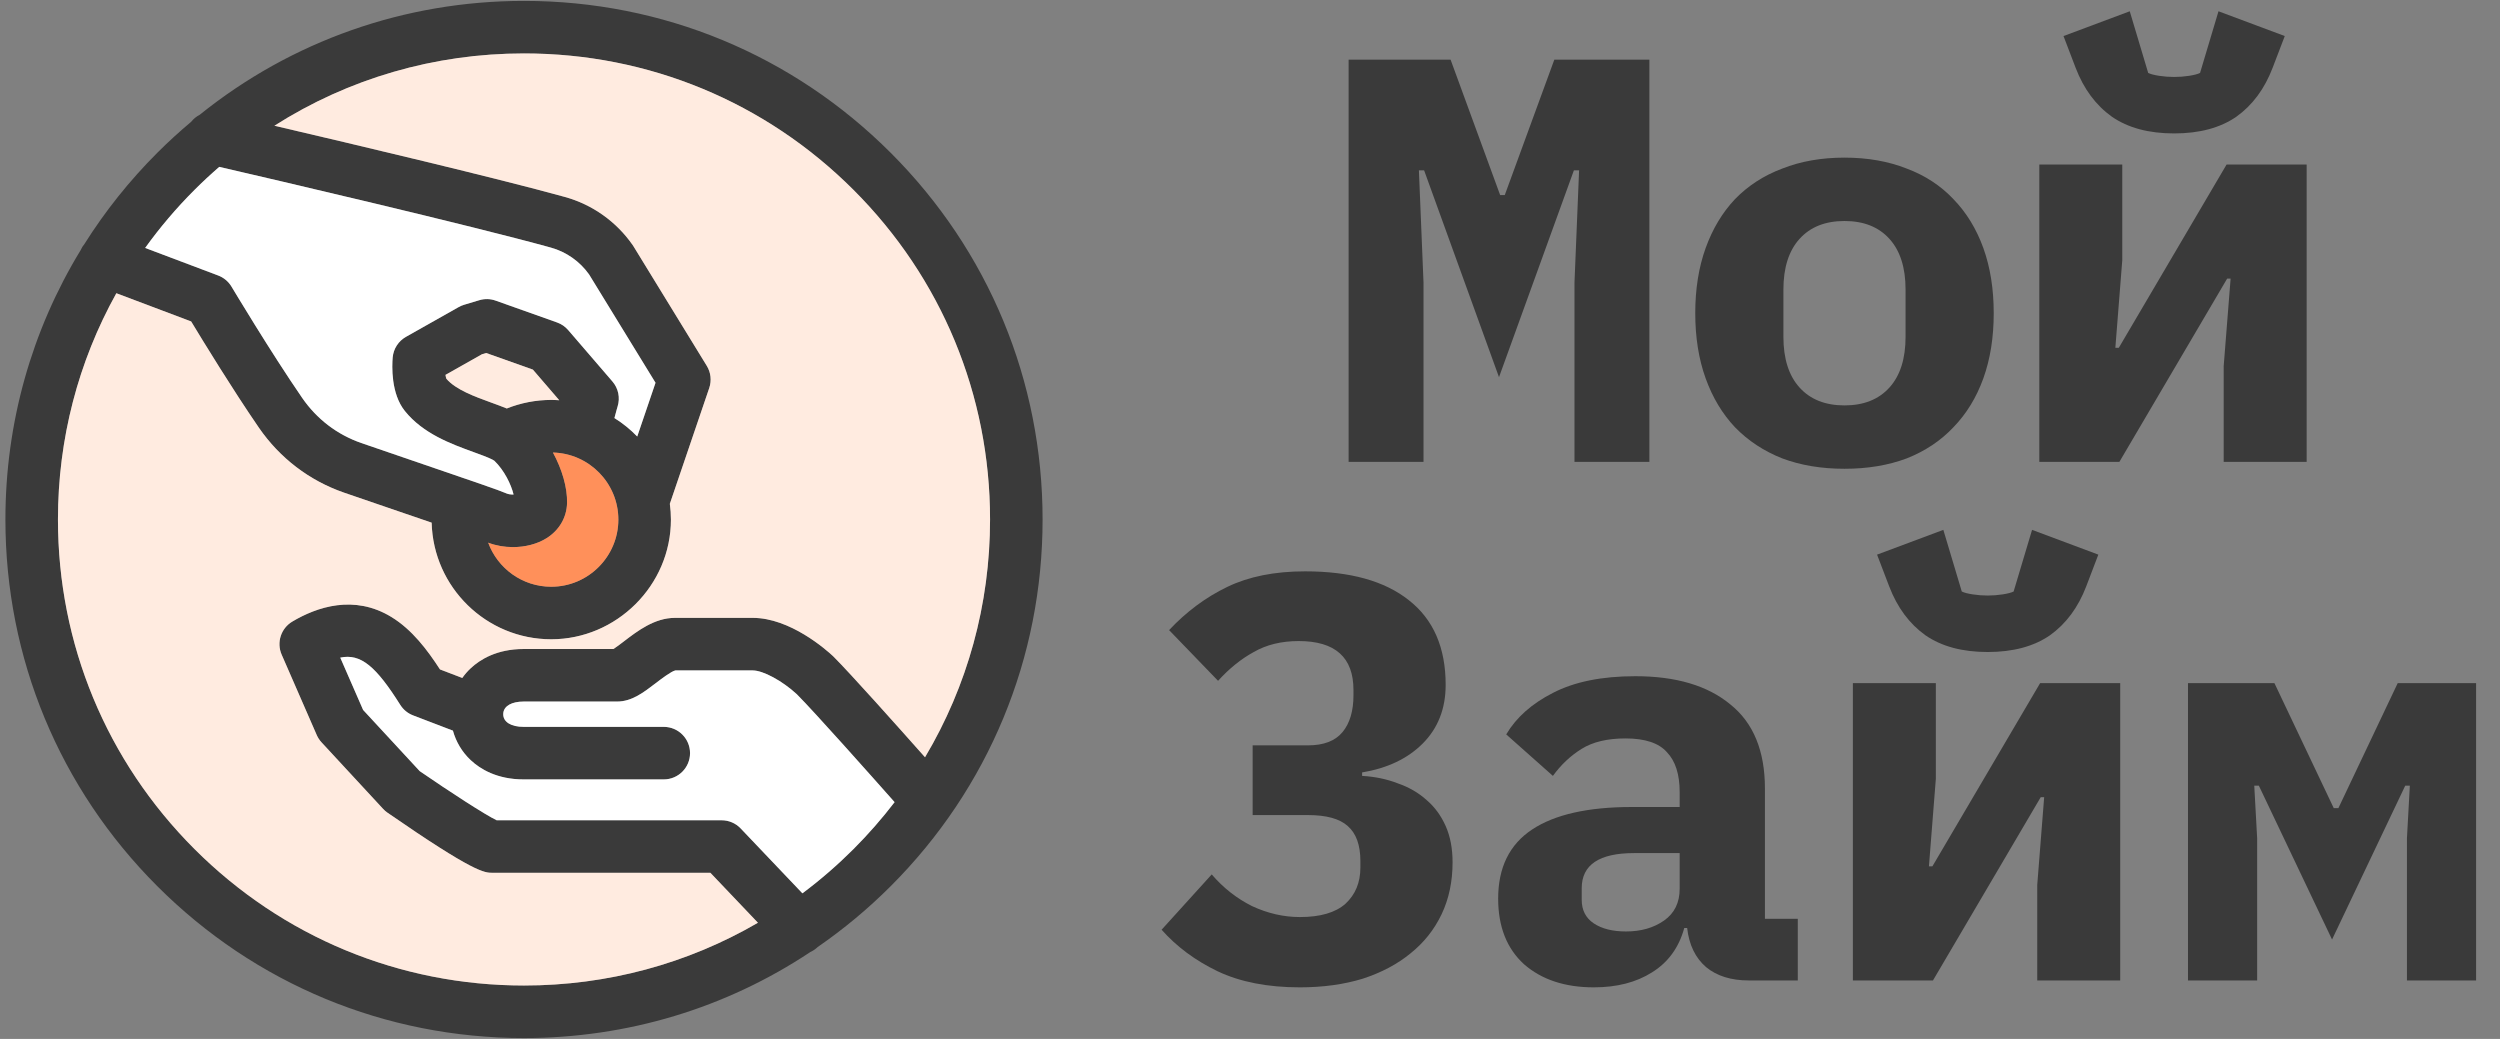
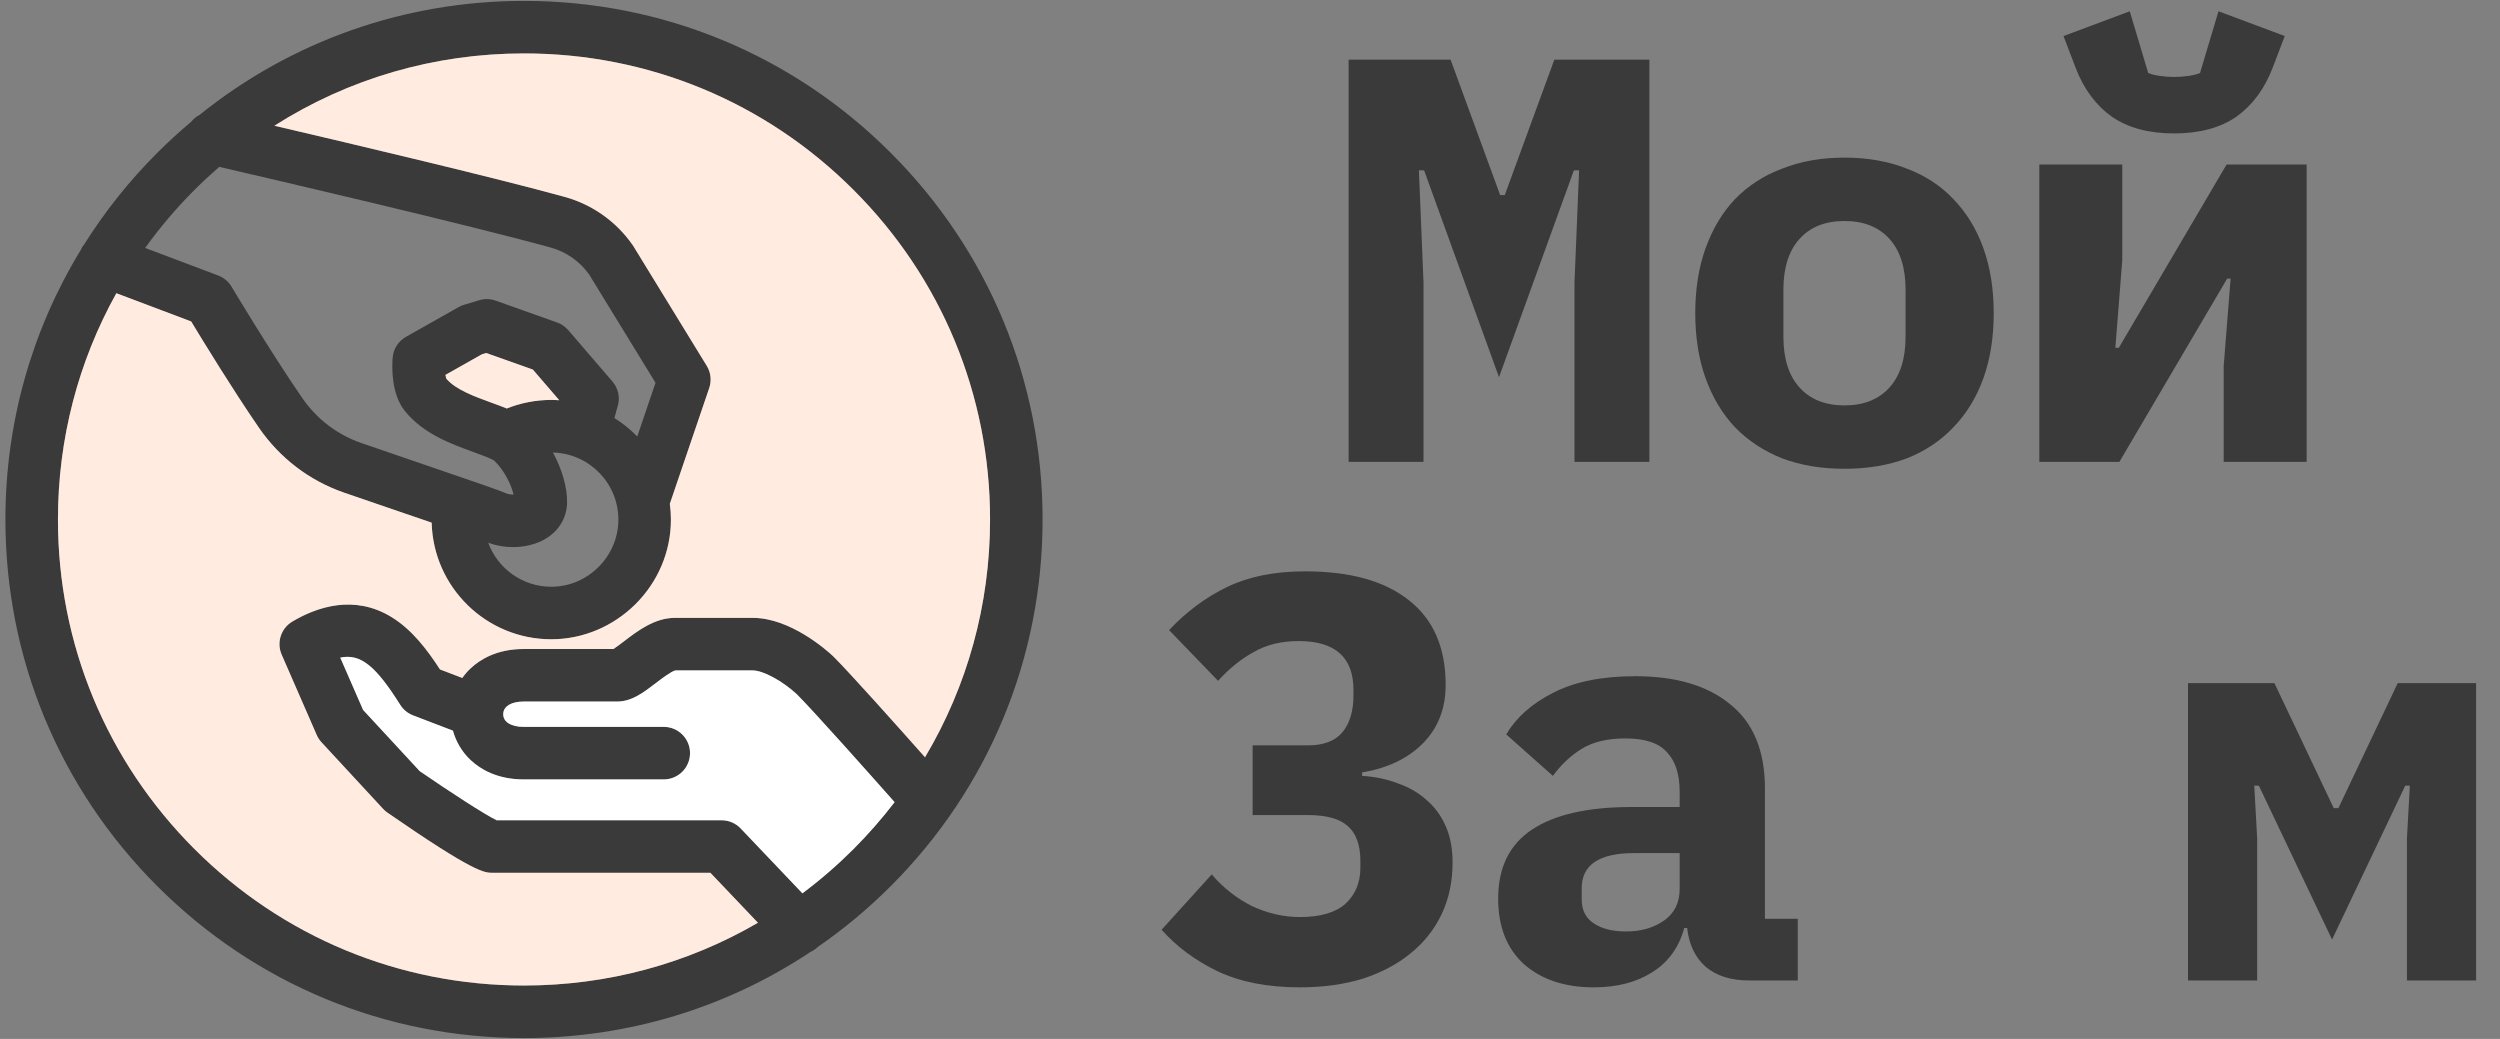
<svg xmlns="http://www.w3.org/2000/svg" width="231" height="96" viewBox="0 0 231 96" fill="none">
  <rect x="0" y="0" width="231" height="96" fill="#808080" stroke="none" />
  <g clip-path="url(#clip0_611_4341)">
    <g clip-path="url(#clip1_611_4341)">
      <path d="M145.482 26.118L145.908 15.736H145.429L138.508 34.85L131.586 15.736H131.107L131.533 26.118V42.676H124.612V5.514H134.035L138.614 18.026H139.04L143.619 5.514H152.403V42.676H145.482V26.118Z" fill="#3A3A3A" />
      <path d="M170.431 43.315C168.301 43.315 166.385 42.995 164.681 42.356C162.977 41.682 161.522 40.724 160.315 39.481C159.144 38.239 158.239 36.731 157.6 34.956C156.961 33.181 156.642 31.176 156.642 28.94C156.642 26.704 156.961 24.698 157.6 22.924C158.239 21.149 159.144 19.641 160.315 18.398C161.522 17.156 162.977 16.215 164.681 15.576C166.385 14.902 168.301 14.565 170.431 14.565C172.56 14.565 174.477 14.902 176.181 15.576C177.885 16.215 179.322 17.156 180.493 18.398C181.7 19.641 182.623 21.149 183.262 22.924C183.901 24.698 184.22 26.704 184.22 28.94C184.22 31.176 183.901 33.181 183.262 34.956C182.623 36.731 181.7 38.239 180.493 39.481C179.322 40.724 177.885 41.682 176.181 42.356C174.477 42.995 172.56 43.315 170.431 43.315ZM170.431 37.459C172.206 37.459 173.59 36.908 174.584 35.808C175.578 34.708 176.074 33.146 176.074 31.123V26.757C176.074 24.734 175.578 23.172 174.584 22.072C173.59 20.971 172.206 20.421 170.431 20.421C168.656 20.421 167.272 20.971 166.278 22.072C165.284 23.172 164.787 24.734 164.787 26.757V31.123C164.787 33.146 165.284 34.708 166.278 35.808C167.272 36.908 168.656 37.459 170.431 37.459Z" fill="#3A3A3A" />
      <path d="M188.432 15.204H196.098V24.042L195.459 32.134H195.779L205.735 15.204H213.135V42.676H205.468V33.838L206.108 25.745H205.788L195.831 42.676H188.432V15.204ZM200.889 12.329C198.547 12.329 196.63 11.814 195.139 10.785C193.65 9.72 192.531 8.211 191.786 6.259L190.668 3.331L196.789 1.042L198.493 6.739C198.706 6.845 199.043 6.934 199.505 7.005C199.967 7.076 200.429 7.111 200.889 7.111C201.351 7.111 201.813 7.076 202.275 7.005C202.735 6.934 203.072 6.845 203.285 6.739L204.989 1.042L211.113 3.331L209.993 6.259C209.248 8.211 208.13 9.72 206.639 10.785C205.15 11.814 203.233 12.329 200.889 12.329Z" fill="#3A3A3A" />
      <path d="M120.109 91.231C117.128 91.231 114.59 90.735 112.496 89.741C110.437 88.747 108.716 87.469 107.332 85.907L111.963 80.796C113.028 82.038 114.27 83.015 115.69 83.725C117.145 84.399 118.619 84.736 120.109 84.736C121.99 84.736 123.392 84.328 124.315 83.512C125.238 82.66 125.7 81.542 125.7 80.157V79.572C125.7 78.081 125.309 76.999 124.528 76.324C123.783 75.65 122.558 75.313 120.855 75.313H115.744V68.871H120.855C122.31 68.871 123.375 68.462 124.049 67.646C124.723 66.83 125.061 65.694 125.061 64.239V63.759C125.061 60.742 123.375 59.234 120.003 59.234C118.406 59.234 117.021 59.571 115.85 60.245C114.679 60.884 113.578 61.772 112.549 62.907L108.024 58.222C109.621 56.519 111.413 55.188 113.401 54.229C115.389 53.271 117.784 52.792 120.588 52.792C124.741 52.792 127.936 53.679 130.172 55.454C132.443 57.228 133.579 59.837 133.579 63.28C133.579 65.481 132.869 67.291 131.45 68.711C130.065 70.095 128.202 70.982 125.859 71.373V71.692C127.066 71.763 128.166 71.994 129.16 72.384C130.19 72.739 131.077 73.254 131.822 73.928C132.568 74.567 133.153 75.366 133.579 76.324C134.005 77.282 134.218 78.4 134.218 79.678C134.218 81.453 133.881 83.05 133.207 84.47C132.532 85.89 131.574 87.096 130.332 88.09C129.125 89.084 127.652 89.865 125.912 90.433C124.173 90.965 122.239 91.231 120.109 91.231Z" fill="#3A3A3A" />
      <path d="M161.589 90.593C159.957 90.593 158.643 90.184 157.65 89.368C156.656 88.516 156.07 87.309 155.893 85.748H155.626C155.129 87.558 154.136 88.924 152.645 89.847C151.19 90.77 149.397 91.231 147.268 91.231C144.606 91.231 142.458 90.522 140.826 89.102C139.228 87.647 138.43 85.624 138.43 83.032C138.43 80.157 139.477 78.028 141.571 76.644C143.665 75.259 146.735 74.567 150.781 74.567H155.201V73.183C155.201 71.55 154.81 70.326 154.029 69.509C153.284 68.657 152.006 68.231 150.196 68.231C148.528 68.231 147.179 68.551 146.15 69.19C145.12 69.829 144.233 70.663 143.488 71.692L139.175 67.859C140.098 66.297 141.535 65.019 143.488 64.025C145.475 62.996 148.013 62.481 151.101 62.481C154.863 62.481 157.791 63.351 159.886 65.09C162.015 66.794 163.08 69.385 163.08 72.864V84.896H166.115V90.593H161.589ZM150.249 86.067C151.633 86.067 152.805 85.73 153.763 85.056C154.721 84.381 155.201 83.405 155.201 82.127V78.826H150.994C147.765 78.826 146.15 79.909 146.15 82.074V83.139C146.15 84.097 146.522 84.825 147.268 85.322C148.013 85.819 149.007 86.067 150.249 86.067Z" fill="#3A3A3A" />
-       <path d="M171.205 63.121H178.872V71.959L178.233 80.051H178.552L188.508 63.121H195.908V90.593H188.242V81.755L188.881 73.662H188.562L178.606 90.593H171.205V63.121ZM183.663 60.246C181.321 60.246 179.404 59.731 177.913 58.702C176.423 57.637 175.305 56.128 174.559 54.176L173.441 51.248L179.564 48.959L181.268 54.655C181.481 54.762 181.818 54.85 182.279 54.921C182.741 54.992 183.202 55.028 183.663 55.028C184.125 55.028 184.586 54.992 185.048 54.921C185.509 54.85 185.846 54.762 186.059 54.655L187.763 48.959L193.886 51.248L192.769 54.176C192.022 56.128 190.904 57.637 189.413 58.702C187.923 59.731 186.006 60.246 183.663 60.246Z" fill="#3A3A3A" />
      <path d="M202.17 63.121H210.157L215.64 74.674H216.066L221.549 63.121H228.791V90.593H222.402V77.442L222.669 72.597H222.243L215.481 86.813L208.719 72.597H208.294L208.56 77.442V90.593H202.17V63.121Z" fill="#3A3A3A" />
      <path d="M82.3 14.117C73.25 5.068 61.218 0.083 48.418 0.083C37.387 0.083 26.926 3.789 18.452 10.607C18.146 10.764 17.876 10.985 17.66 11.257C16.583 12.161 15.54 13.112 14.535 14.117C11.954 16.701 9.702 19.526 7.804 22.543C7.663 22.712 7.545 22.902 7.453 23.113C2.924 30.537 0.5 39.083 0.5 48.001C0.5 60.8 5.486 72.832 14.535 81.883C23.587 90.933 35.619 95.917 48.418 95.917C57.971 95.917 67.096 93.139 74.874 87.968C75.109 87.86 75.334 87.712 75.534 87.524C75.537 87.52 75.541 87.516 75.544 87.511C77.938 85.861 80.2 83.983 82.3 81.883C91.351 72.832 96.335 60.8 96.335 48.001C96.335 35.203 91.351 23.168 82.3 14.117ZM17.968 17.551C18.71 16.809 19.475 16.099 20.259 15.419C25.18 16.557 43.394 20.799 50.897 22.877C52.321 23.271 53.574 24.15 54.434 25.36L60.57 35.368L58.88 40.334C58.251 39.683 57.544 39.11 56.773 38.628C56.949 37.943 57.068 37.562 57.068 37.556C57.318 36.756 57.138 35.886 56.591 35.251L52.501 30.499C52.226 30.179 51.872 29.936 51.474 29.796L45.798 27.777C45.31 27.602 44.78 27.59 44.286 27.739L42.876 28.163C42.705 28.216 42.54 28.286 42.383 28.374L37.509 31.125C36.813 31.519 36.355 32.231 36.284 33.027C36.22 33.78 36.106 36.361 37.412 37.979C39.105 40.081 41.682 41.018 43.752 41.771C44.332 41.981 45.089 42.256 45.483 42.459C45.542 42.499 45.604 42.533 45.667 42.567L45.676 42.573C46.603 43.463 47.233 44.774 47.456 45.696C47.229 45.701 46.977 45.673 46.803 45.595C46.192 45.324 43.964 44.556 39.026 42.871C37.074 42.204 35.055 41.514 33.377 40.933C31.153 40.16 29.265 38.718 27.918 36.762C25 32.522 21.427 26.543 21.391 26.484C21.109 26.013 20.677 25.651 20.163 25.457L13.412 22.91C14.771 21.021 16.29 19.229 17.968 17.551ZM52.397 46.489C52.434 45.056 51.933 43.359 51.093 41.814C54.441 41.898 57.138 44.646 57.138 48.012C57.138 51.378 54.355 54.215 50.935 54.215C48.263 54.215 45.979 52.518 45.109 50.144C45.825 50.418 46.612 50.552 47.395 50.552C48.526 50.552 49.644 50.272 50.514 49.722C51.678 48.988 52.362 47.81 52.397 46.489ZM46.826 37.745C46.382 37.562 45.909 37.389 45.411 37.207C43.86 36.645 42.106 36.006 41.242 34.994C41.211 34.911 41.184 34.785 41.163 34.638L44.534 32.734L44.922 32.617L49.241 34.153L51.676 36.983C51.431 36.967 51.183 36.954 50.935 36.954C49.525 36.954 48.126 37.227 46.826 37.745ZM78.867 78.451C77.379 79.939 75.8 81.304 74.144 82.543L68.437 76.547C67.98 76.065 67.344 75.793 66.678 75.793H45.891C44.805 75.27 41.517 73.136 38.778 71.25L33.551 65.598L31.441 60.765C33.348 60.355 34.769 61.61 36.984 65.127C37.263 65.573 37.68 65.915 38.171 66.102L41.851 67.511C42.133 68.542 42.696 69.491 43.491 70.236C44.358 71.048 45.909 72.017 48.387 72.017H61.333C62.674 72.017 63.76 70.93 63.76 69.59C63.76 68.251 62.674 67.163 61.333 67.163H48.387C47.224 67.163 46.499 66.713 46.499 65.994C46.504 65.947 46.506 65.902 46.508 65.857C46.594 65.217 47.297 64.823 48.387 64.823H57.017C58.371 64.823 59.445 64.002 60.581 63.132C61.083 62.747 62.013 62.036 62.403 61.947H69.555C70.508 61.947 72.288 62.91 73.624 64.144C75.277 65.803 80.417 71.586 82.661 74.119C81.501 75.631 80.237 77.079 78.867 78.451ZM77.026 60.681C77.006 60.661 76.985 60.639 76.965 60.621C76.332 60.032 73.002 57.092 69.555 57.092H62.363C60.482 57.092 58.9 58.304 57.629 59.278C57.341 59.499 56.931 59.812 56.681 59.969H48.387C45.909 59.969 44.358 60.938 43.491 61.751C43.2 62.022 42.941 62.322 42.714 62.644L40.654 61.855C39.49 60.062 38.082 58.181 36.16 57.009C32.721 54.913 29.286 56.081 27.01 57.434C25.958 58.057 25.536 59.368 26.025 60.49L29.265 67.916C29.375 68.166 29.524 68.394 29.709 68.594L35.398 74.743C35.519 74.873 35.651 74.99 35.797 75.09C43.829 80.648 44.762 80.648 45.51 80.648H65.639L70.032 85.263C63.537 89.045 56.133 91.062 48.418 91.062C36.916 91.062 26.102 86.583 17.968 78.451C9.835 70.317 5.355 59.503 5.355 48.001C5.355 40.565 7.23 33.417 10.751 27.095L17.662 29.703C18.721 31.456 21.492 35.988 23.918 39.514C25.856 42.328 28.576 44.405 31.786 45.52C33.474 46.104 35.499 46.796 37.459 47.465C38.241 47.731 39.071 48.016 39.884 48.294C40.033 54.262 44.931 59.07 50.935 59.07C56.938 59.07 61.993 54.111 61.993 48.012C61.993 47.517 61.957 47.03 61.892 46.552L65.533 35.853C65.765 35.169 65.682 34.417 65.305 33.802L58.532 22.757C58.508 22.717 58.481 22.677 58.454 22.638C56.949 20.475 54.725 18.898 52.194 18.199C45.927 16.464 32.733 13.342 25.354 11.618C32.187 7.268 40.123 4.938 48.418 4.938C59.919 4.938 70.735 9.417 78.867 17.551C87.001 25.684 91.481 36.497 91.481 48.001C91.481 55.857 89.389 63.392 85.471 69.971C82.929 67.107 78.571 62.224 77.026 60.681Z" fill="#3A3A3A" />
      <path d="M51.675 36.982C51.43 36.966 51.182 36.953 50.934 36.953C49.524 36.953 48.125 37.226 46.826 37.744C46.382 37.561 45.908 37.388 45.41 37.207C43.859 36.644 42.106 36.006 41.241 34.993C41.21 34.911 41.183 34.785 41.162 34.637L44.533 32.733L44.921 32.616L49.24 34.152L51.675 36.982Z" fill="#FFEBE0" />
-       <path d="M57.136 48.012C57.136 51.434 54.353 54.215 50.933 54.215C48.261 54.215 45.978 52.518 45.107 50.144C45.823 50.418 46.611 50.553 47.393 50.553C48.524 50.553 49.642 50.272 50.512 49.722C51.676 48.988 52.361 47.81 52.395 46.489C52.433 45.056 51.931 43.359 51.091 41.814C54.439 41.899 57.136 44.646 57.136 48.012Z" fill="#FF905A" />
      <path d="M82.66 74.119C81.501 75.631 80.237 77.079 78.867 78.451C77.378 79.939 75.799 81.304 74.143 82.543L68.436 76.546C67.98 76.065 67.343 75.793 66.678 75.793H45.891C44.805 75.27 41.516 73.136 38.778 71.249L33.551 65.598L31.44 60.765C33.348 60.355 34.768 61.61 36.983 65.127C37.262 65.573 37.679 65.915 38.17 66.102L41.85 67.511C42.133 68.542 42.696 69.491 43.49 70.235C44.357 71.048 45.909 72.017 48.386 72.017H61.332C62.674 72.017 63.76 70.929 63.76 69.59C63.76 68.25 62.674 67.162 61.332 67.162H48.386C47.223 67.162 46.498 66.713 46.498 65.994C46.504 65.947 46.506 65.902 46.507 65.857C46.594 65.217 47.297 64.823 48.386 64.823H57.017C58.371 64.823 59.444 64.001 60.581 63.131C61.082 62.746 62.012 62.036 62.402 61.947H69.555C70.507 61.947 72.288 62.91 73.624 64.144C75.276 65.803 80.416 71.586 82.66 74.119Z" fill="white" />
-       <path d="M60.57 35.368L58.88 40.334C58.251 39.683 57.544 39.109 56.772 38.628C56.949 37.943 57.067 37.561 57.067 37.556C57.317 36.756 57.138 35.886 56.591 35.251L52.5 30.499C52.225 30.179 51.871 29.936 51.474 29.796L45.797 27.777C45.31 27.602 44.78 27.59 44.285 27.739L42.875 28.163C42.705 28.215 42.539 28.285 42.383 28.373L37.508 31.125C36.813 31.518 36.354 32.23 36.284 33.027C36.219 33.78 36.106 36.36 37.411 37.979C39.105 40.081 41.681 41.017 43.751 41.771C44.332 41.981 45.089 42.256 45.483 42.459C45.542 42.499 45.603 42.533 45.666 42.567L45.675 42.572C46.603 43.463 47.232 44.773 47.455 45.696C47.228 45.701 46.977 45.672 46.803 45.595C46.191 45.324 43.963 44.556 39.026 42.871C37.073 42.204 35.054 41.514 33.376 40.933C31.152 40.16 29.264 38.718 27.918 36.761C24.999 32.522 21.427 26.543 21.391 26.484C21.109 26.013 20.677 25.651 20.163 25.457L13.411 22.909C14.77 21.021 16.29 19.229 17.967 17.551C18.71 16.809 19.474 16.098 20.258 15.419C25.179 16.557 43.393 20.798 50.897 22.877C52.321 23.271 53.574 24.15 54.433 25.36L60.57 35.368Z" fill="white" />
      <path d="M91.481 48C91.481 55.855 89.39 63.391 85.472 69.97C82.93 67.106 78.571 62.222 77.027 60.68C77.007 60.66 76.986 60.638 76.966 60.62C76.333 60.031 73.003 57.091 69.556 57.091H62.364C60.483 57.091 58.901 58.303 57.63 59.277C57.342 59.498 56.932 59.811 56.682 59.968H48.388C45.91 59.968 44.358 60.937 43.492 61.749C43.2 62.021 42.941 62.321 42.715 62.643L40.654 61.854C39.491 60.061 38.083 58.18 36.161 57.008C32.721 54.911 29.287 56.08 27.011 57.432C25.959 58.056 25.537 59.367 26.026 60.489L29.266 67.915C29.375 68.165 29.525 68.393 29.71 68.593L35.399 74.742C35.519 74.871 35.652 74.988 35.798 75.089C43.83 80.647 44.763 80.647 45.511 80.647H65.64L70.032 85.262C63.538 89.043 56.134 91.061 48.418 91.061C36.916 91.061 26.103 86.582 17.969 78.45C9.836 70.315 5.355 59.502 5.355 48C5.355 40.563 7.231 33.416 10.751 27.094L17.663 29.701C18.722 31.454 21.493 35.987 23.918 39.513C25.857 42.327 28.577 44.404 31.787 45.519C33.475 46.103 35.499 46.795 37.459 47.464C38.241 47.73 39.072 48.014 39.885 48.293C40.034 54.261 44.932 59.069 50.935 59.069C56.939 59.069 61.993 54.11 61.993 48.011C61.993 47.516 61.958 47.029 61.893 46.551L65.534 35.852C65.766 35.167 65.683 34.416 65.305 33.801L58.532 22.755C58.509 22.716 58.482 22.677 58.455 22.637C56.95 20.474 54.726 18.897 52.194 18.198C45.928 16.462 32.734 13.341 25.355 11.617C32.188 7.267 40.124 4.937 48.418 4.937C59.92 4.937 70.736 9.416 78.868 17.55C87.002 25.683 91.481 36.496 91.481 48Z" fill="#FFEBE0" />
    </g>
  </g>
  <defs>
    <clipPath id="clip0_611_4341">
      <rect width="231" height="96" fill="white" />
    </clipPath>
    <clipPath id="clip1_611_4341">
      <rect width="230" height="95.833" fill="white" transform="translate(0.5 0.083)" />
    </clipPath>
  </defs>
</svg>